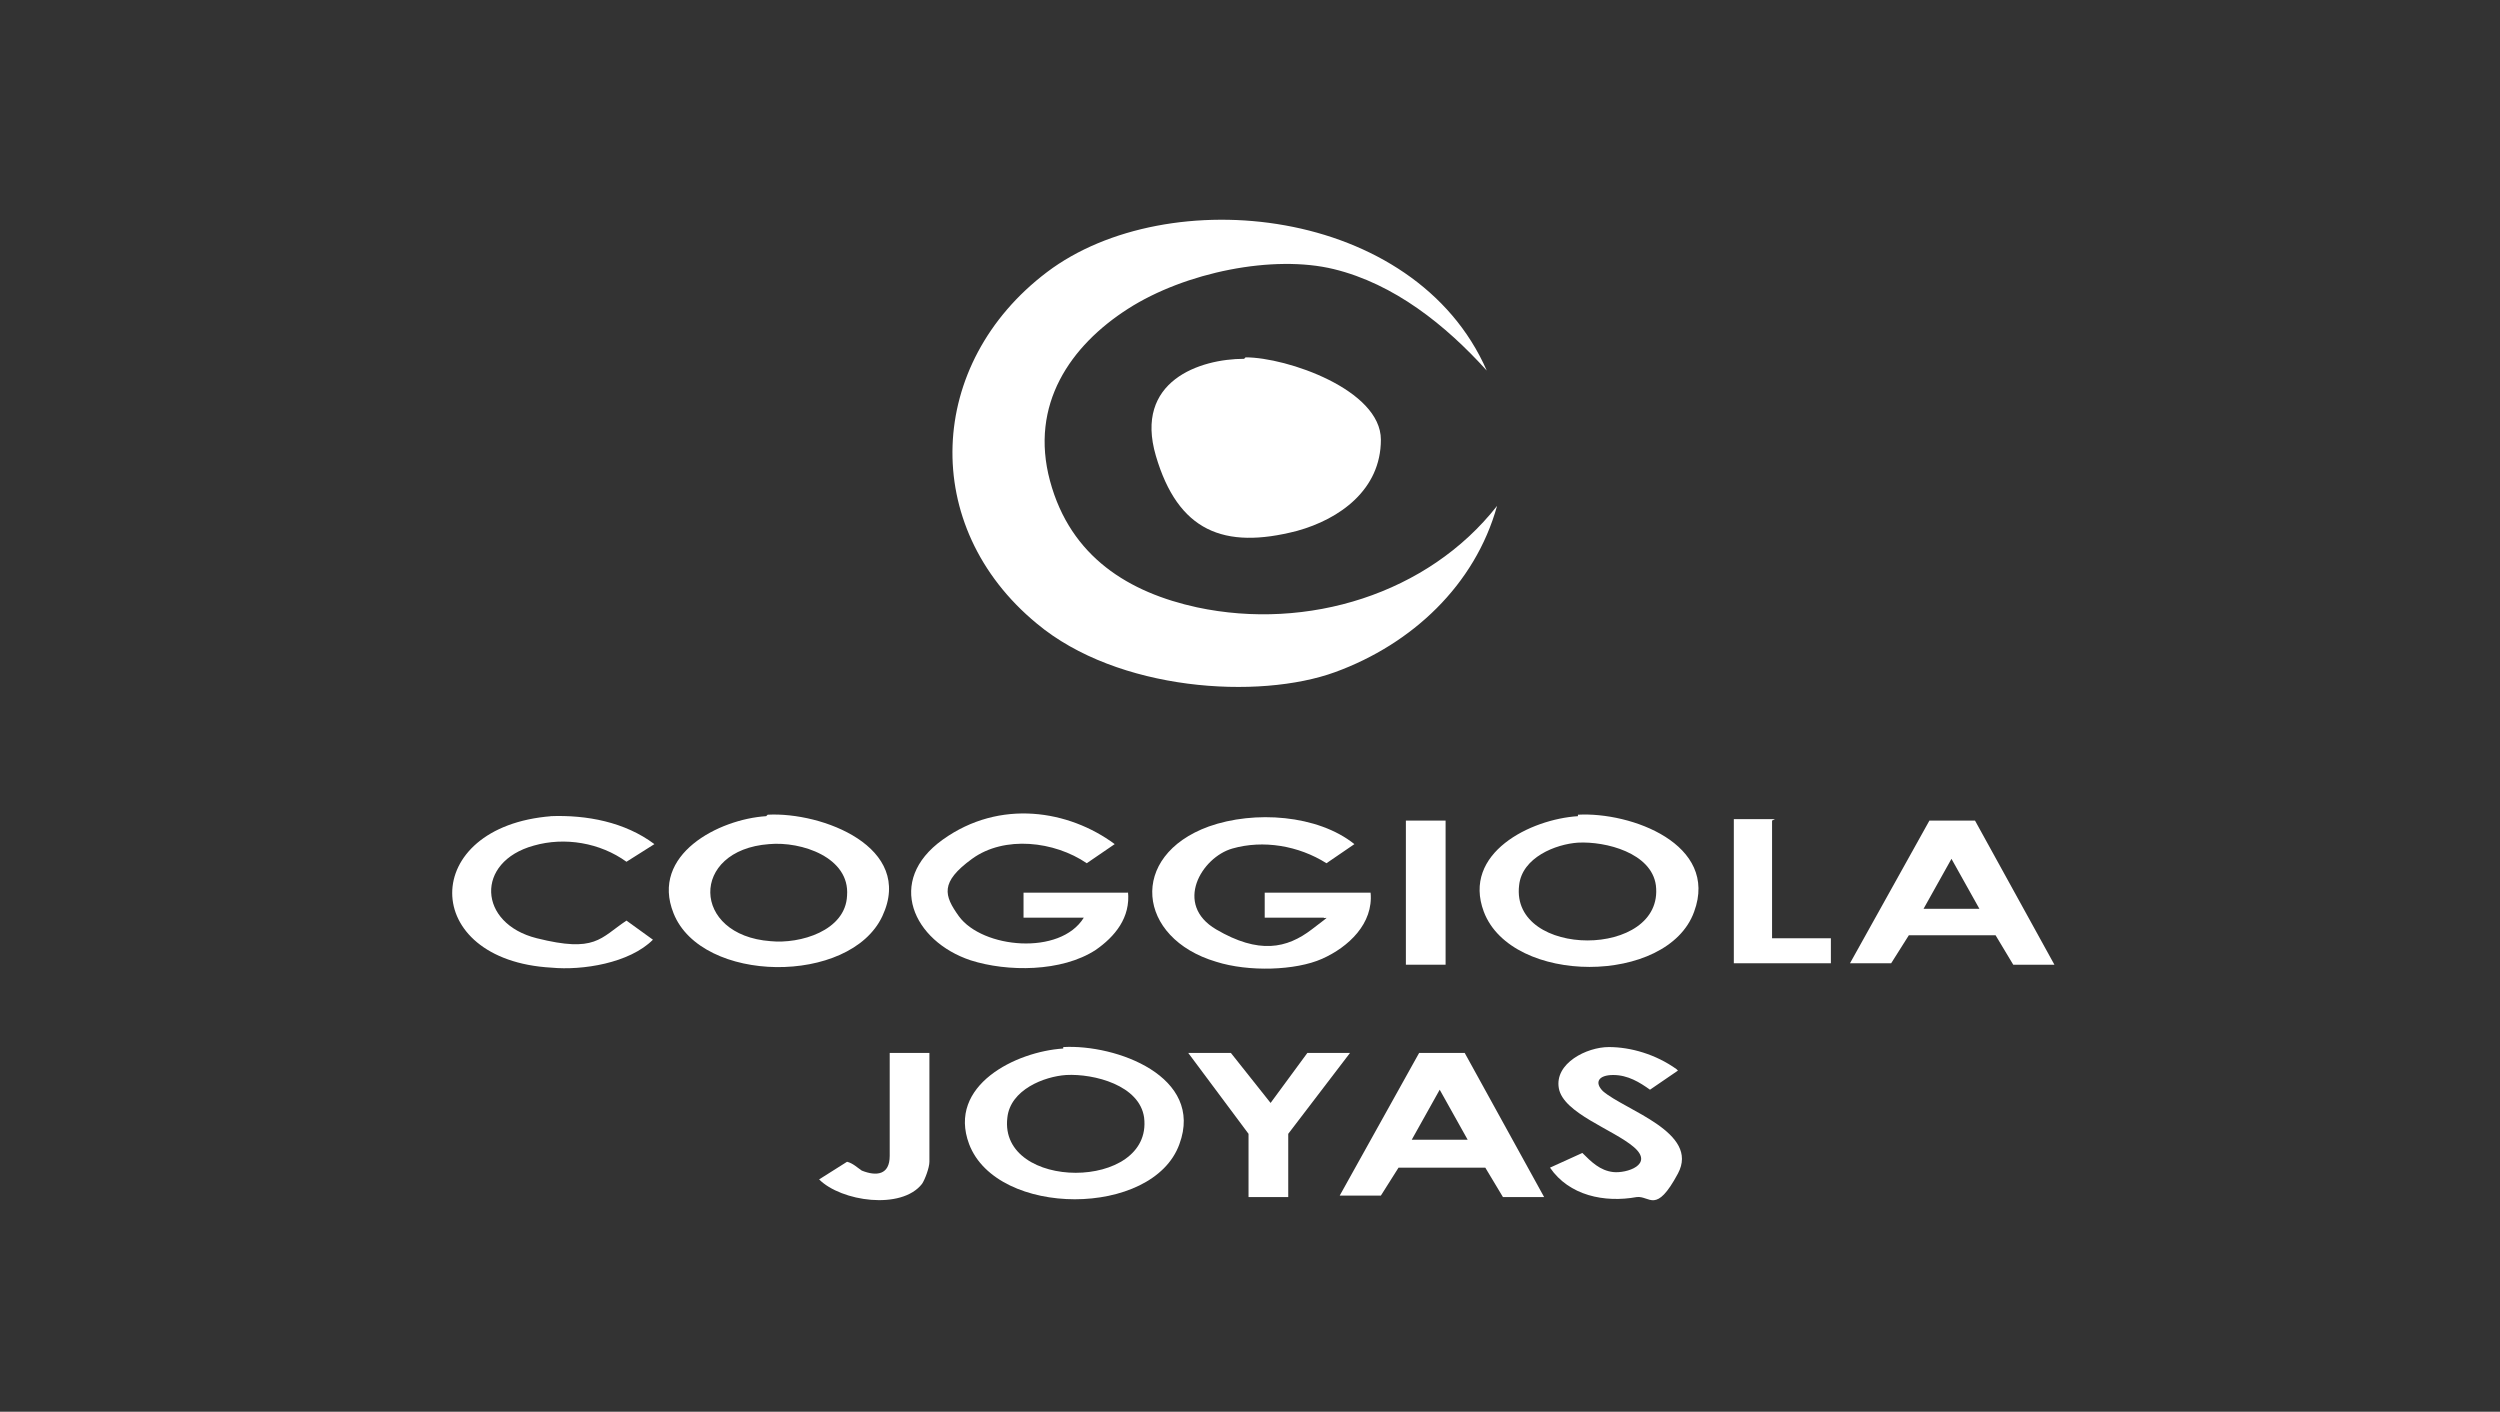
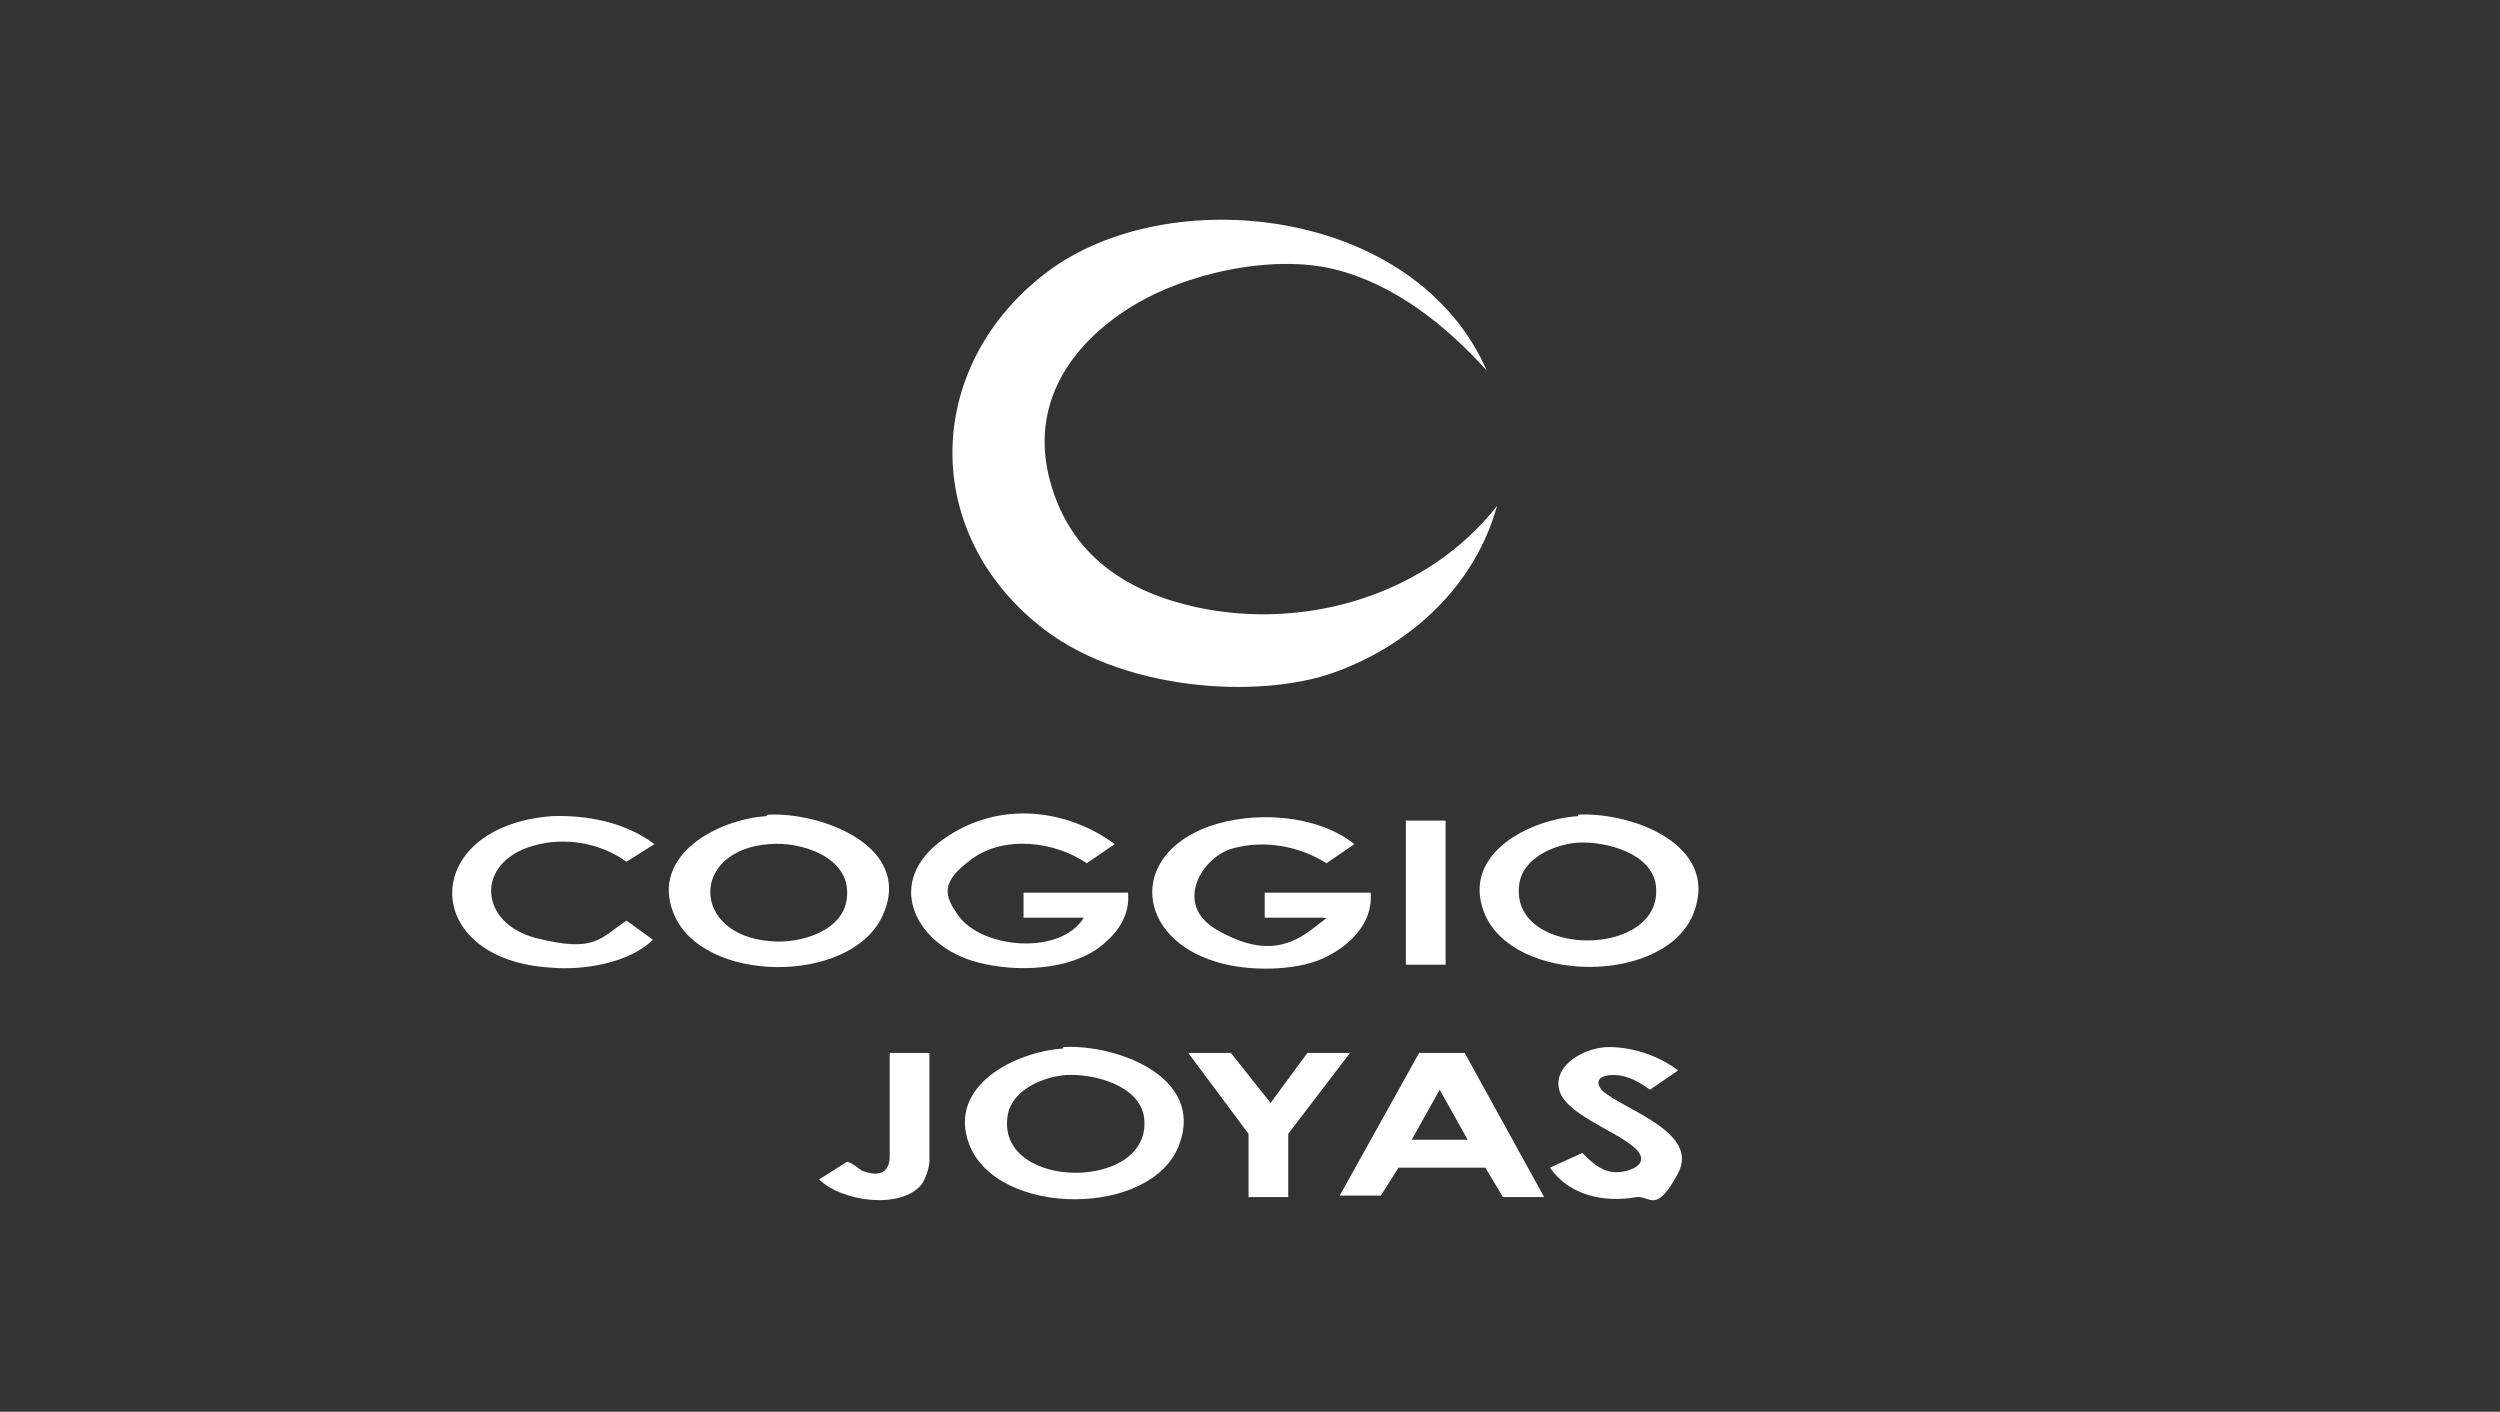
<svg xmlns="http://www.w3.org/2000/svg" viewBox="0 0 170 96">
  <rect x="0" y="0" width="170" height="96" fill="#333333" stroke="none" />
  <g fill="#fff">
    <path d="m114.1 72.8-1.9 1.3c-.7-.5-1.5-1-2.5-1s-1.3.5-.7 1.1c1.5 1.3 6.6 2.8 5.1 5.6s-1.9 1.5-2.8 1.6c-2.2.4-4.6-.1-5.9-2l2.2-1c.6.6 1.2 1.2 2.1 1.3s2.8-.5 1.4-1.7-4.8-2.3-5.1-4 1.9-2.8 3.4-2.8 3.2.5 4.6 1.5z" />
    <path d="m83.7 71.6 2.7 3.4 2.5-3.4h2.9l-4.2 5.5v4.3h-2.7v-4.3l-4.1-5.5h2.8z" />
    <path d="m63.2 71.6v7.4c0 .4-.3 1.2-.5 1.5-1.4 1.8-5.5 1.2-7-.3l1.9-1.2c.4.1.7.4 1 .6 1 .4 1.9.3 1.9-1v-7z" />
    <path d="m72.3 71.3c-3.2.2-7.9 2.5-6.4 6.5 1.9 5 12.5 5 14.3 0 1.7-4.6-4.3-6.8-7.9-6.6zm-3.8 4.7c.2-1.9 2.5-2.8 4-2.9 1.9-.1 5 .7 5.3 2.9.6 5-9.9 5-9.3 0z" />
    <path d="m99.3 71.6h-2.8l-5.4 9.7h2.8l1.2-1.9h5.9l1.2 2h2.8l-5.4-9.8zm-3.3 5.9 1.9-3.4 1.9 3.4z" />
    <path d="m101.1 25.2c-2.8-3.1-6.3-5.9-10.4-6.9s-10.1.2-14 2.7-6.7 6.5-5.3 11.7 5.4 7.6 10 8.6c7.5 1.6 15.7-.9 20.4-6.9-1.5 5.4-5.8 9.4-11 11.3s-14.8 1.3-20.3-3.3c-8-6.6-7.5-17.7.7-23.9s25-4.5 29.9 6.7z" />
-     <path d="m84.7 24.3c2.8 0 9.2 2.2 9.2 5.6s-2.8 5.4-5.7 6.2c-5 1.3-8.1 0-9.6-5.1s3-6.6 6-6.6z" />
    <path d="m90.1 62.4h-4.1v-1.7h7.2c.2 2.1-1.5 3.7-3.3 4.5s-5 .9-7.2.2c-5.4-1.6-6-7.2-.5-9.2 3.1-1.1 7.4-.8 9.9 1.2l-1.9 1.3c-1.9-1.2-4.3-1.6-6.4-1s-4 3.8-1.1 5.5 4.8 1.3 6.5 0 .7-.5.8-.9h.1z" />
    <path d="m76.7 60.6c.2 1.8-.9 3.1-2.2 4-2.3 1.5-6 1.5-8.5.7-3.9-1.3-5.8-5.4-1.9-8.2s8.6-2 11.7.3l-1.9 1.3c-2.2-1.5-5.6-1.9-7.8-.3s-1.9 2.5-.9 3.9c1.6 2.2 6.9 2.7 8.5.1h-4.1v-1.7h7.1z" />
    <path d="m37.4 55.5c2.5-.1 5.1.4 7.1 1.9l-1.9 1.2c-1.8-1.3-4.2-1.7-6.3-1.1-4 1.1-3.8 5.3.2 6.3s4.3 0 6.1-1.2l1.8 1.3c-1.6 1.6-4.8 2.1-6.9 1.9-9-.5-9-9.6 0-10.3z" />
-     <path d="m120.5 55.8v8h4v1.7h-6.5-.1v-9.8h2.8z" />
    <path d="m95.6 55.8h2.7v9.8h-2.7z" />
    <path d="m107.3 55.5c-3.2.2-7.9 2.5-6.4 6.5 1.9 5 12.5 5 14.3 0 1.7-4.6-4.3-6.8-7.9-6.6zm-4 4.7c.2-1.9 2.5-2.8 4-2.9 1.9-.1 5 .7 5.3 2.9.6 5-9.9 5-9.3 0z" />
    <path d="m52.1 55.5c-3.2.2-7.9 2.6-6.3 6.6 1.9 4.8 12 4.9 14.2.2s-4.1-7.1-7.8-6.9zm.3 8.5c-5.4-.4-5.5-6.2-.1-6.6 2.2-.2 5.5.9 5.3 3.5-.1 2.4-3.2 3.3-5.2 3.1z" />
-     <path d="m134 55.8h-2.8l-5.4 9.7h2.8l1.2-1.9h5.9l1.2 2h2.8l-5.4-9.8zm-3.2 6 1.9-3.4 1.9 3.4z" />
  </g>
</svg>